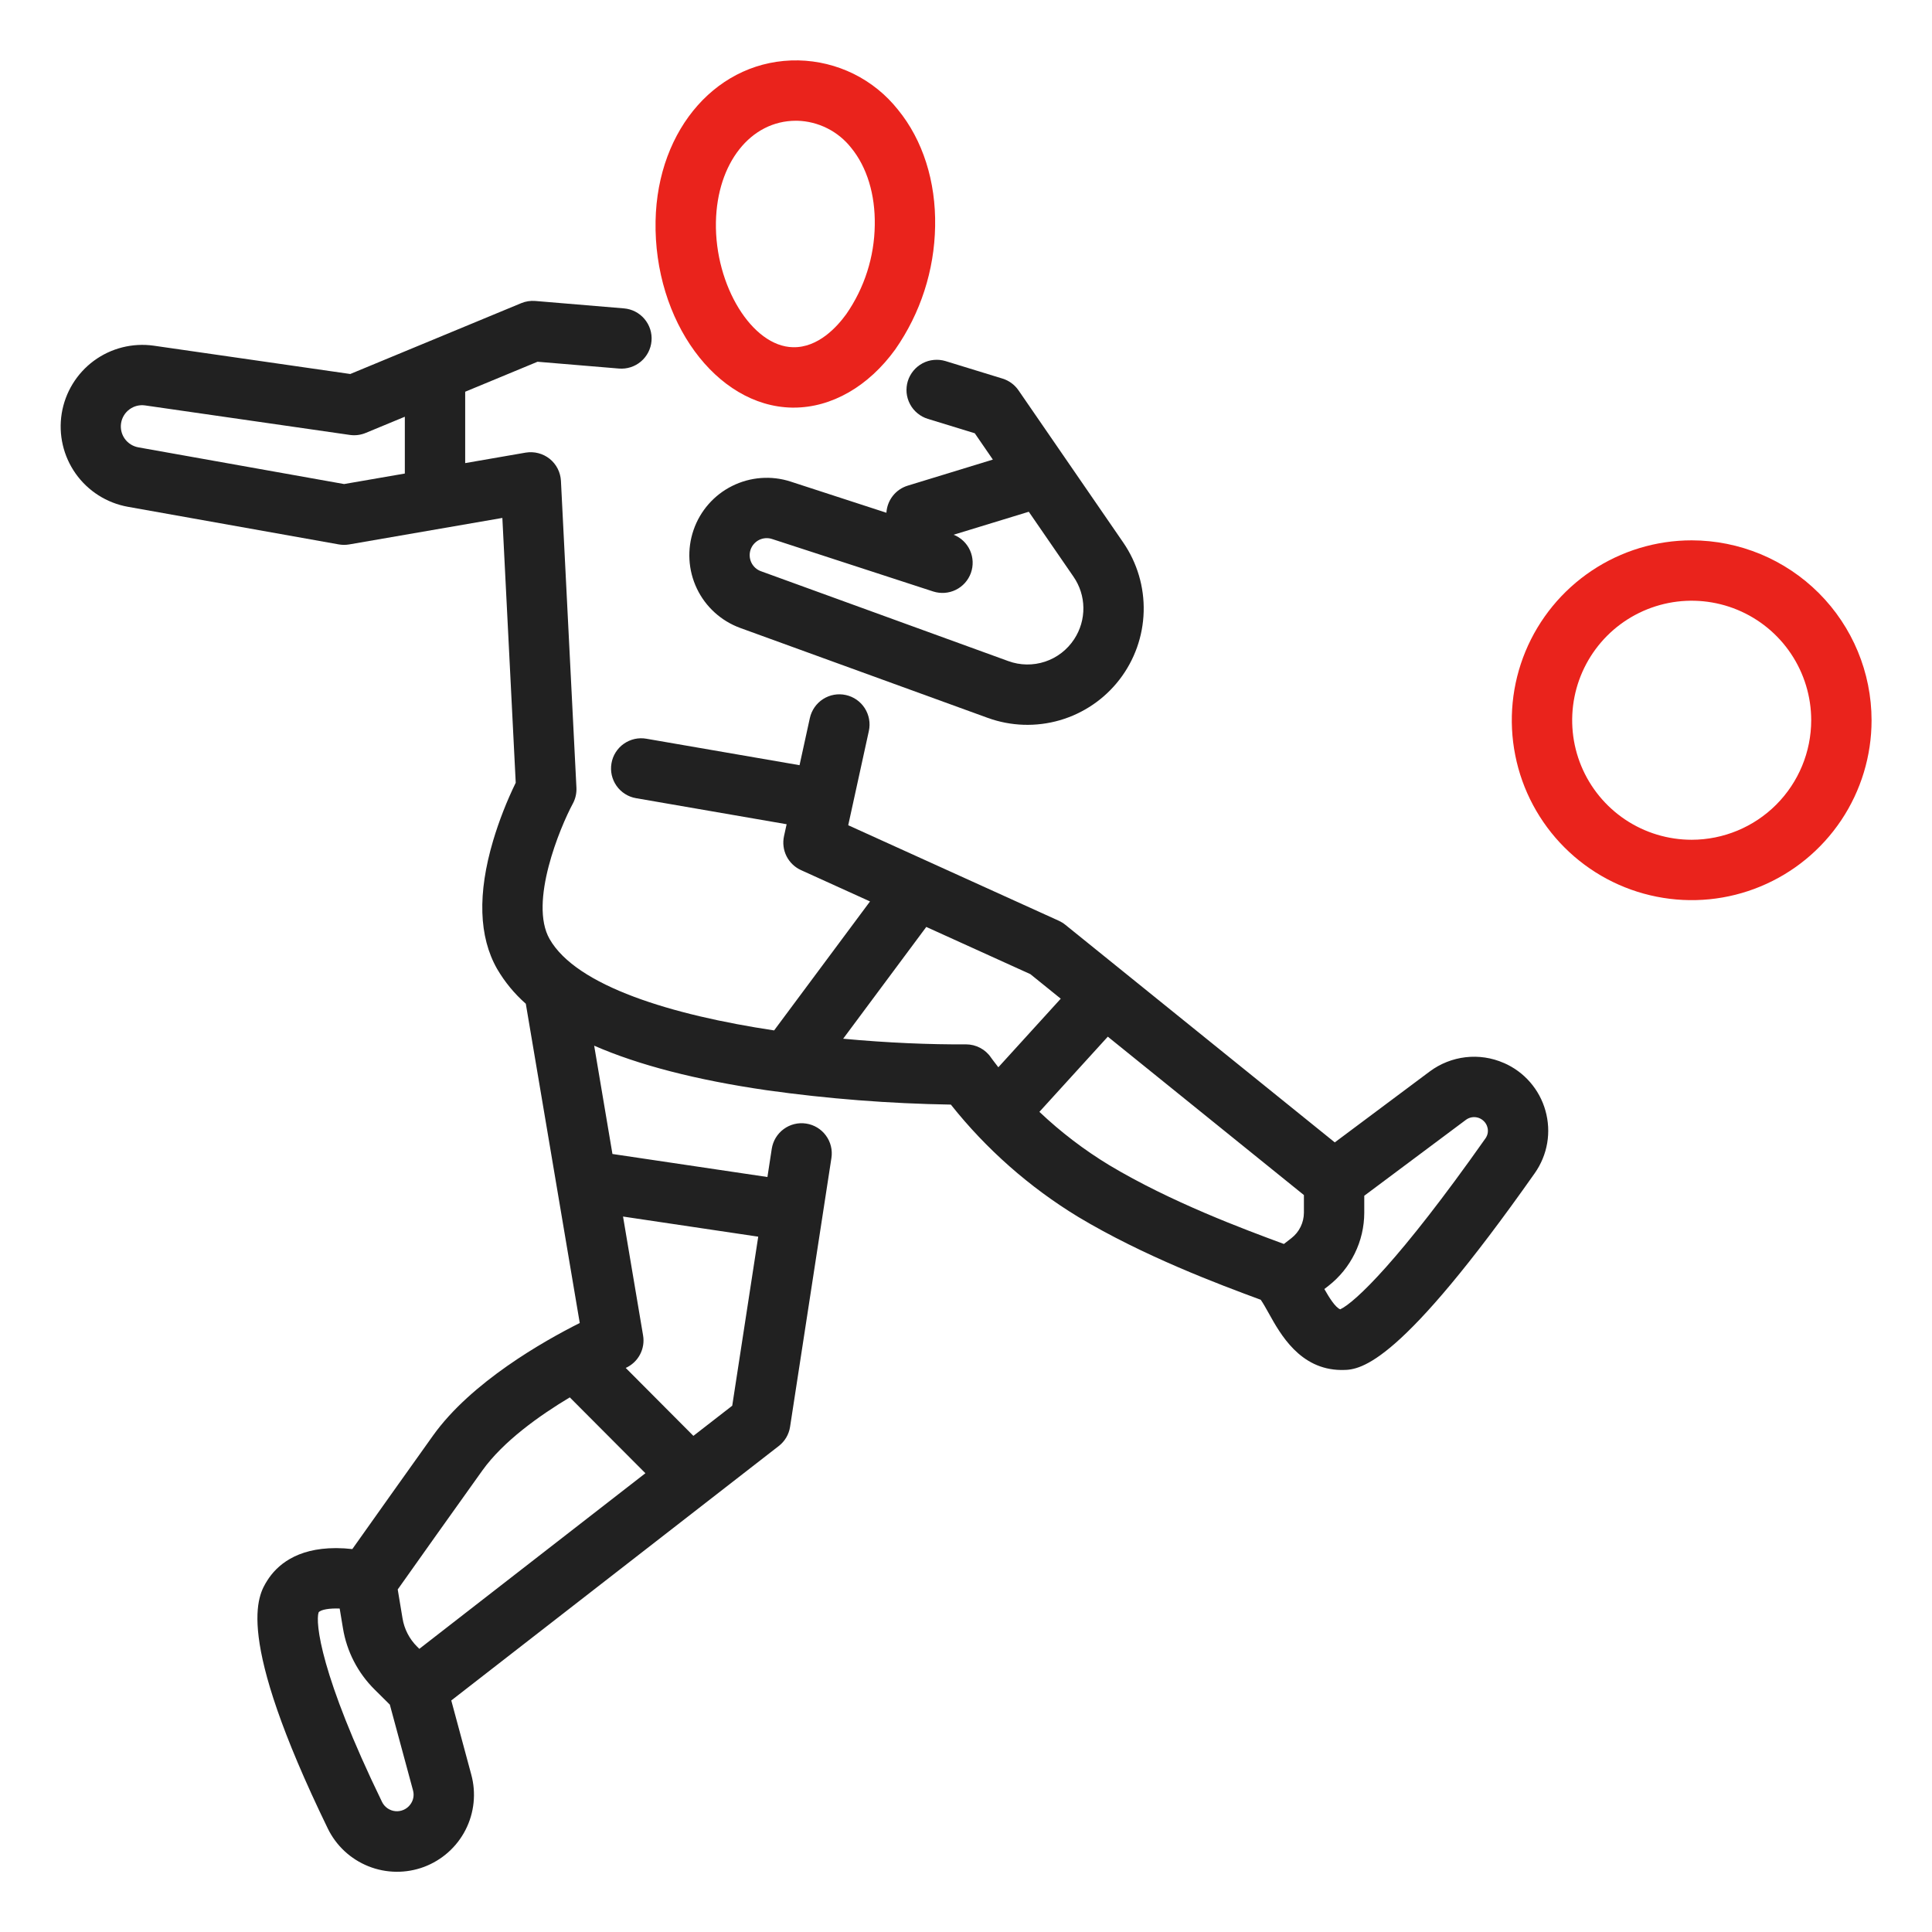
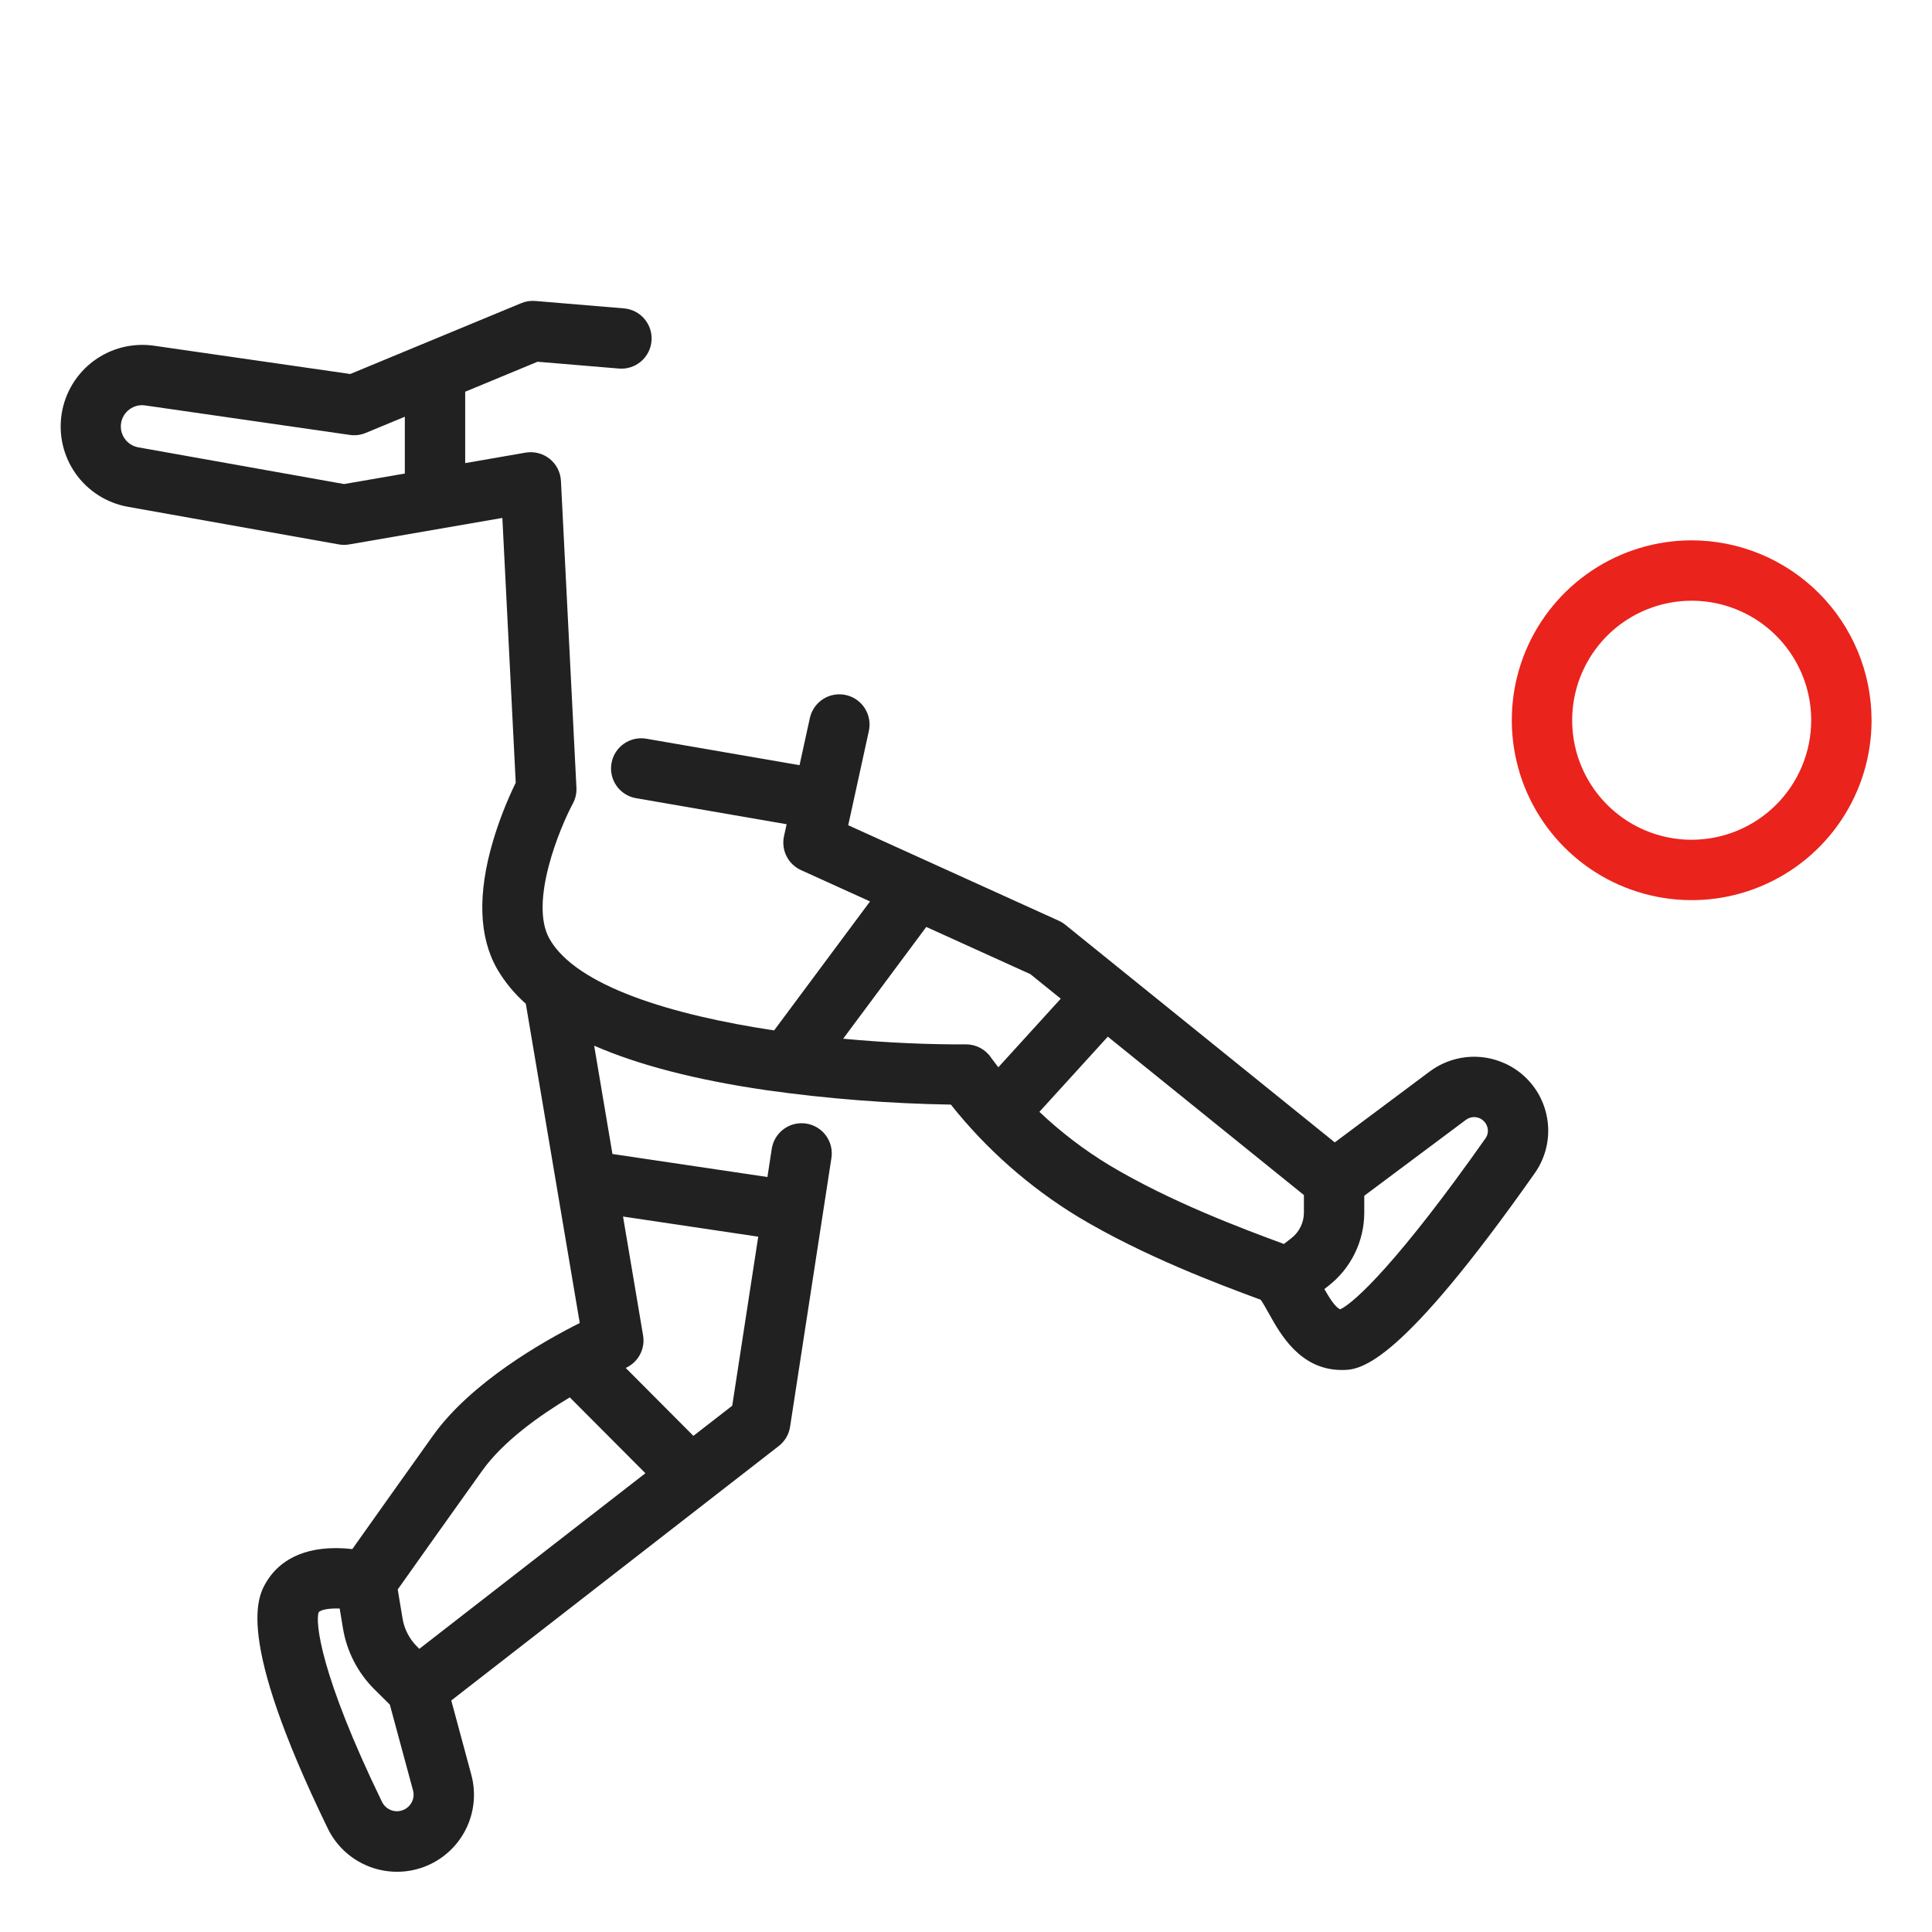
<svg xmlns="http://www.w3.org/2000/svg" width="50" height="50" viewBox="0 0 50 50" fill="none">
  <path d="M43.781 13.984C42.86 13.984 41.96 14.257 41.194 14.769C40.428 15.281 39.832 16.008 39.479 16.858C39.127 17.709 39.035 18.645 39.215 19.548C39.394 20.451 39.838 21.281 40.489 21.932C41.14 22.583 41.969 23.027 42.873 23.206C43.776 23.386 44.712 23.294 45.562 22.941C46.413 22.589 47.14 21.992 47.652 21.226C48.163 20.461 48.436 19.561 48.436 18.64C48.435 17.405 47.944 16.222 47.071 15.349C46.198 14.477 45.015 13.986 43.781 13.984ZM43.781 21.733C43.169 21.733 42.571 21.552 42.062 21.212C41.554 20.872 41.157 20.389 40.923 19.824C40.689 19.259 40.628 18.637 40.747 18.037C40.866 17.437 41.161 16.886 41.593 16.453C42.026 16.02 42.577 15.726 43.177 15.606C43.777 15.487 44.399 15.548 44.964 15.782C45.529 16.016 46.013 16.413 46.352 16.921C46.692 17.43 46.874 18.028 46.874 18.64C46.873 19.46 46.547 20.246 45.967 20.826C45.387 21.406 44.601 21.732 43.781 21.733V21.733Z" fill="#EA231C" />
  <path d="M38.917 27.509C38.607 27.373 38.266 27.322 37.93 27.361C37.594 27.4 37.274 27.527 37.002 27.729L34.544 29.565L27.57 23.933C27.519 23.891 27.462 23.857 27.402 23.829L21.952 21.357L22.486 18.917C22.53 18.715 22.492 18.503 22.38 18.328C22.268 18.154 22.092 18.031 21.89 17.987C21.687 17.942 21.476 17.98 21.301 18.092C21.127 18.204 21.004 18.38 20.959 18.583L20.692 19.803L16.727 19.118C16.626 19.1 16.523 19.103 16.423 19.125C16.323 19.148 16.228 19.19 16.144 19.249C16.06 19.308 15.989 19.383 15.934 19.47C15.879 19.557 15.842 19.653 15.825 19.755C15.807 19.856 15.81 19.959 15.832 20.059C15.855 20.159 15.897 20.254 15.956 20.338C16.015 20.422 16.09 20.493 16.177 20.548C16.264 20.603 16.36 20.64 16.461 20.657L20.358 21.331L20.29 21.64C20.252 21.815 20.275 21.998 20.355 22.158C20.435 22.317 20.568 22.445 20.731 22.519L22.516 23.329L20.034 26.667C17.398 26.271 14.92 25.524 14.223 24.301C13.683 23.355 14.497 21.405 14.825 20.797C14.893 20.671 14.925 20.528 14.918 20.385L14.517 12.445C14.511 12.334 14.482 12.226 14.432 12.128C14.382 12.03 14.311 11.943 14.225 11.874C14.138 11.805 14.038 11.755 13.931 11.728C13.824 11.7 13.712 11.696 13.603 11.714L12.039 11.985V10.138L13.911 9.362L16.018 9.538C16.224 9.555 16.429 9.49 16.587 9.356C16.745 9.222 16.844 9.031 16.861 8.825C16.879 8.618 16.813 8.413 16.679 8.255C16.546 8.097 16.354 7.998 16.148 7.981L13.853 7.789C13.729 7.779 13.604 7.798 13.489 7.846L9.065 9.679L3.977 8.946C3.429 8.869 2.873 9.01 2.428 9.338C1.984 9.666 1.685 10.156 1.597 10.701C1.509 11.247 1.639 11.806 1.958 12.257C2.277 12.708 2.761 13.016 3.305 13.115L8.766 14.089C8.856 14.105 8.947 14.105 9.036 14.09L13.001 13.404L13.347 20.257C13.112 20.74 12.916 21.241 12.762 21.756C12.356 23.127 12.391 24.243 12.865 25.075C13.063 25.414 13.314 25.718 13.608 25.977L15.004 34.239C14.068 34.709 12.198 35.768 11.209 37.149C10.603 37.996 9.606 39.402 9.118 40.09C8.982 40.074 8.845 40.066 8.708 40.065H8.692C7.661 40.065 7.158 40.521 6.917 40.904C6.678 41.285 6.042 42.296 8.482 47.319C8.698 47.765 9.074 48.115 9.535 48.299C9.996 48.483 10.509 48.489 10.974 48.315C11.439 48.14 11.822 47.799 12.048 47.357C12.274 46.915 12.327 46.404 12.196 45.925L11.679 44.008L20.154 37.423C20.312 37.301 20.417 37.123 20.447 36.925L21.517 29.969C21.549 29.764 21.498 29.555 21.375 29.388C21.253 29.221 21.069 29.109 20.864 29.078C20.659 29.046 20.45 29.097 20.283 29.22C20.116 29.342 20.005 29.526 19.973 29.731L19.861 30.461L15.85 29.865L15.377 27.062C16.529 27.565 18.018 27.95 19.841 28.215C21.421 28.437 23.013 28.561 24.608 28.587C25.526 29.742 26.641 30.725 27.901 31.492C29.591 32.506 31.533 33.234 32.628 33.638C32.629 33.64 32.63 33.642 32.632 33.644C32.688 33.723 32.773 33.876 32.833 33.983C33.136 34.529 33.642 35.441 34.703 35.455H34.755C35.236 35.455 36.251 35.288 39.72 30.361C39.883 30.129 39.993 29.864 40.041 29.584C40.089 29.304 40.073 29.017 39.996 28.744C39.92 28.471 39.783 28.218 39.596 28.004C39.41 27.79 39.178 27.621 38.917 27.508L38.917 27.509ZM8.905 12.527L3.579 11.577C3.438 11.551 3.311 11.471 3.228 11.354C3.145 11.236 3.111 11.091 3.134 10.949C3.157 10.807 3.235 10.679 3.351 10.594C3.467 10.508 3.611 10.472 3.754 10.492L9.055 11.256C9.194 11.276 9.335 11.258 9.465 11.204L10.477 10.785V12.255L8.905 12.527ZM10.614 46.706C10.57 46.764 10.511 46.81 10.444 46.839C10.377 46.868 10.304 46.88 10.231 46.873C10.159 46.866 10.089 46.84 10.029 46.799C9.969 46.757 9.92 46.701 9.888 46.636C8.287 43.341 8.159 41.987 8.246 41.727C8.307 41.653 8.534 41.619 8.791 41.629L8.875 42.135C8.973 42.738 9.26 43.294 9.694 43.724L10.089 44.116L10.688 46.332C10.706 46.396 10.709 46.463 10.696 46.528C10.683 46.593 10.655 46.654 10.614 46.706L10.614 46.706ZM10.852 42.672L10.796 42.616C10.595 42.417 10.462 42.16 10.417 41.881L10.293 41.135C10.729 40.52 11.83 38.966 12.481 38.059C13.021 37.304 13.953 36.639 14.746 36.164L16.703 38.127L10.852 42.672ZM19.623 32.005L18.95 36.38L17.945 37.16L16.194 35.402C16.351 35.331 16.481 35.21 16.562 35.058C16.643 34.906 16.672 34.731 16.643 34.561L16.124 31.484L19.623 32.005ZM24.996 27.028C24.066 27.034 22.963 26.989 21.821 26.882L23.972 23.989L26.666 25.211L27.452 25.846L25.837 27.621C25.715 27.466 25.65 27.373 25.647 27.37C25.576 27.264 25.479 27.178 25.367 27.119C25.254 27.059 25.129 27.028 25.001 27.028L24.996 27.028ZM26.9 28.774L28.67 26.829L33.745 30.928V31.387C33.744 31.513 33.715 31.638 33.659 31.751C33.604 31.865 33.523 31.964 33.423 32.042L33.227 32.194C32.193 31.812 30.301 31.11 28.705 30.153C28.056 29.759 27.451 29.297 26.9 28.775L26.9 28.774ZM38.443 29.462C36.222 32.616 35.06 33.712 34.685 33.885C34.559 33.837 34.401 33.584 34.274 33.36L34.38 33.278C34.668 33.053 34.901 32.767 35.061 32.439C35.222 32.112 35.306 31.752 35.307 31.387V30.946L37.938 28.981C37.984 28.947 38.038 28.924 38.096 28.915C38.153 28.906 38.211 28.912 38.266 28.93C38.32 28.949 38.369 28.981 38.409 29.023C38.449 29.064 38.478 29.115 38.493 29.171C38.508 29.22 38.51 29.272 38.502 29.323C38.493 29.373 38.472 29.421 38.443 29.463L38.443 29.462Z" fill="#212121" />
-   <path d="M23.494 9.863C23.464 9.961 23.454 10.065 23.463 10.167C23.473 10.269 23.503 10.368 23.551 10.459C23.599 10.55 23.664 10.63 23.744 10.695C23.823 10.761 23.914 10.81 24.012 10.84L25.227 11.213L25.695 11.894L23.491 12.569C23.338 12.616 23.204 12.708 23.106 12.833C23.007 12.959 22.95 13.111 22.94 13.27L20.463 12.464C19.963 12.301 19.42 12.342 18.95 12.576C18.479 12.81 18.12 13.22 17.949 13.717C17.778 14.214 17.809 14.758 18.035 15.232C18.261 15.706 18.665 16.072 19.159 16.252L25.561 18.578C26.161 18.796 26.814 18.817 27.427 18.64C28.04 18.462 28.581 18.094 28.971 17.589C29.361 17.084 29.581 16.468 29.598 15.83C29.616 15.192 29.43 14.565 29.069 14.04L26.359 10.102C26.259 9.957 26.114 9.85 25.945 9.798L24.471 9.345C24.372 9.315 24.269 9.305 24.167 9.315C24.065 9.324 23.966 9.354 23.875 9.402C23.785 9.45 23.704 9.516 23.639 9.595C23.574 9.674 23.524 9.765 23.494 9.863ZM27.801 16.54C27.623 16.814 27.357 17.02 27.047 17.123C26.737 17.226 26.401 17.221 26.095 17.109L19.693 14.783C19.584 14.744 19.495 14.663 19.445 14.559C19.395 14.454 19.388 14.334 19.425 14.225C19.463 14.115 19.543 14.025 19.646 13.973C19.75 13.922 19.87 13.913 19.98 13.949L24.15 15.307C24.343 15.369 24.552 15.355 24.734 15.266C24.917 15.177 25.057 15.02 25.126 14.83C25.195 14.639 25.187 14.429 25.104 14.244C25.021 14.059 24.869 13.914 24.68 13.839L26.625 13.244L27.782 14.925C27.946 15.162 28.035 15.442 28.038 15.73C28.041 16.017 27.959 16.299 27.801 16.54L27.801 16.54Z" fill="#212121" />
-   <path d="M20.494 10.549H20.543C21.521 10.549 22.476 10.002 23.17 9.042C23.823 8.106 24.182 6.997 24.201 5.856C24.223 4.696 23.882 3.625 23.241 2.841C22.932 2.451 22.541 2.134 22.095 1.913C21.649 1.693 21.16 1.573 20.663 1.563C18.603 1.526 17.011 3.311 16.966 5.72C16.918 8.301 18.533 10.512 20.494 10.549ZM20.598 3.125H20.634C20.904 3.132 21.169 3.199 21.411 3.321C21.652 3.442 21.864 3.616 22.031 3.829C22.438 4.327 22.653 5.037 22.639 5.827C22.628 6.649 22.372 7.45 21.904 8.126C21.668 8.453 21.177 9.001 20.523 8.986C19.467 8.967 18.497 7.393 18.528 5.749C18.557 4.222 19.425 3.125 20.598 3.125Z" fill="#EA231C" />
</svg>